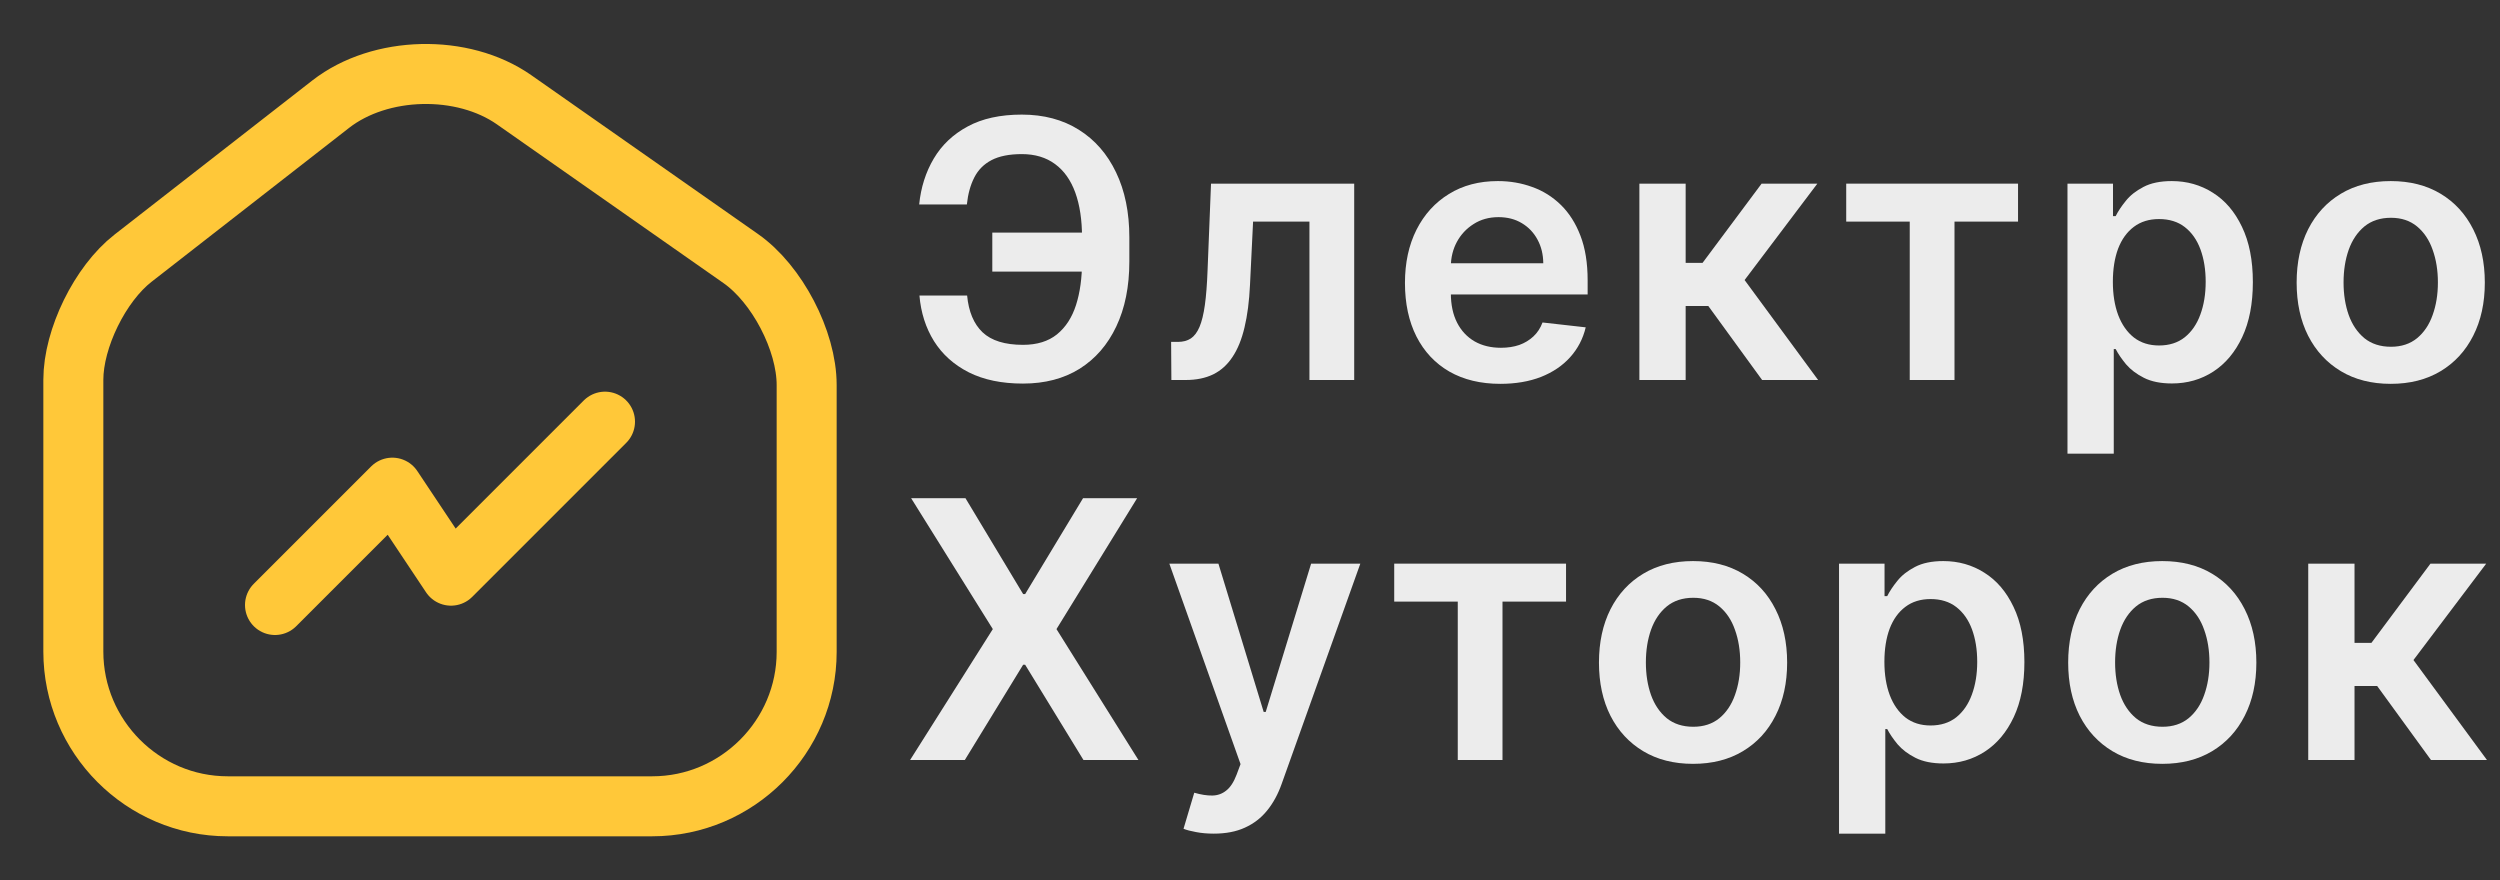
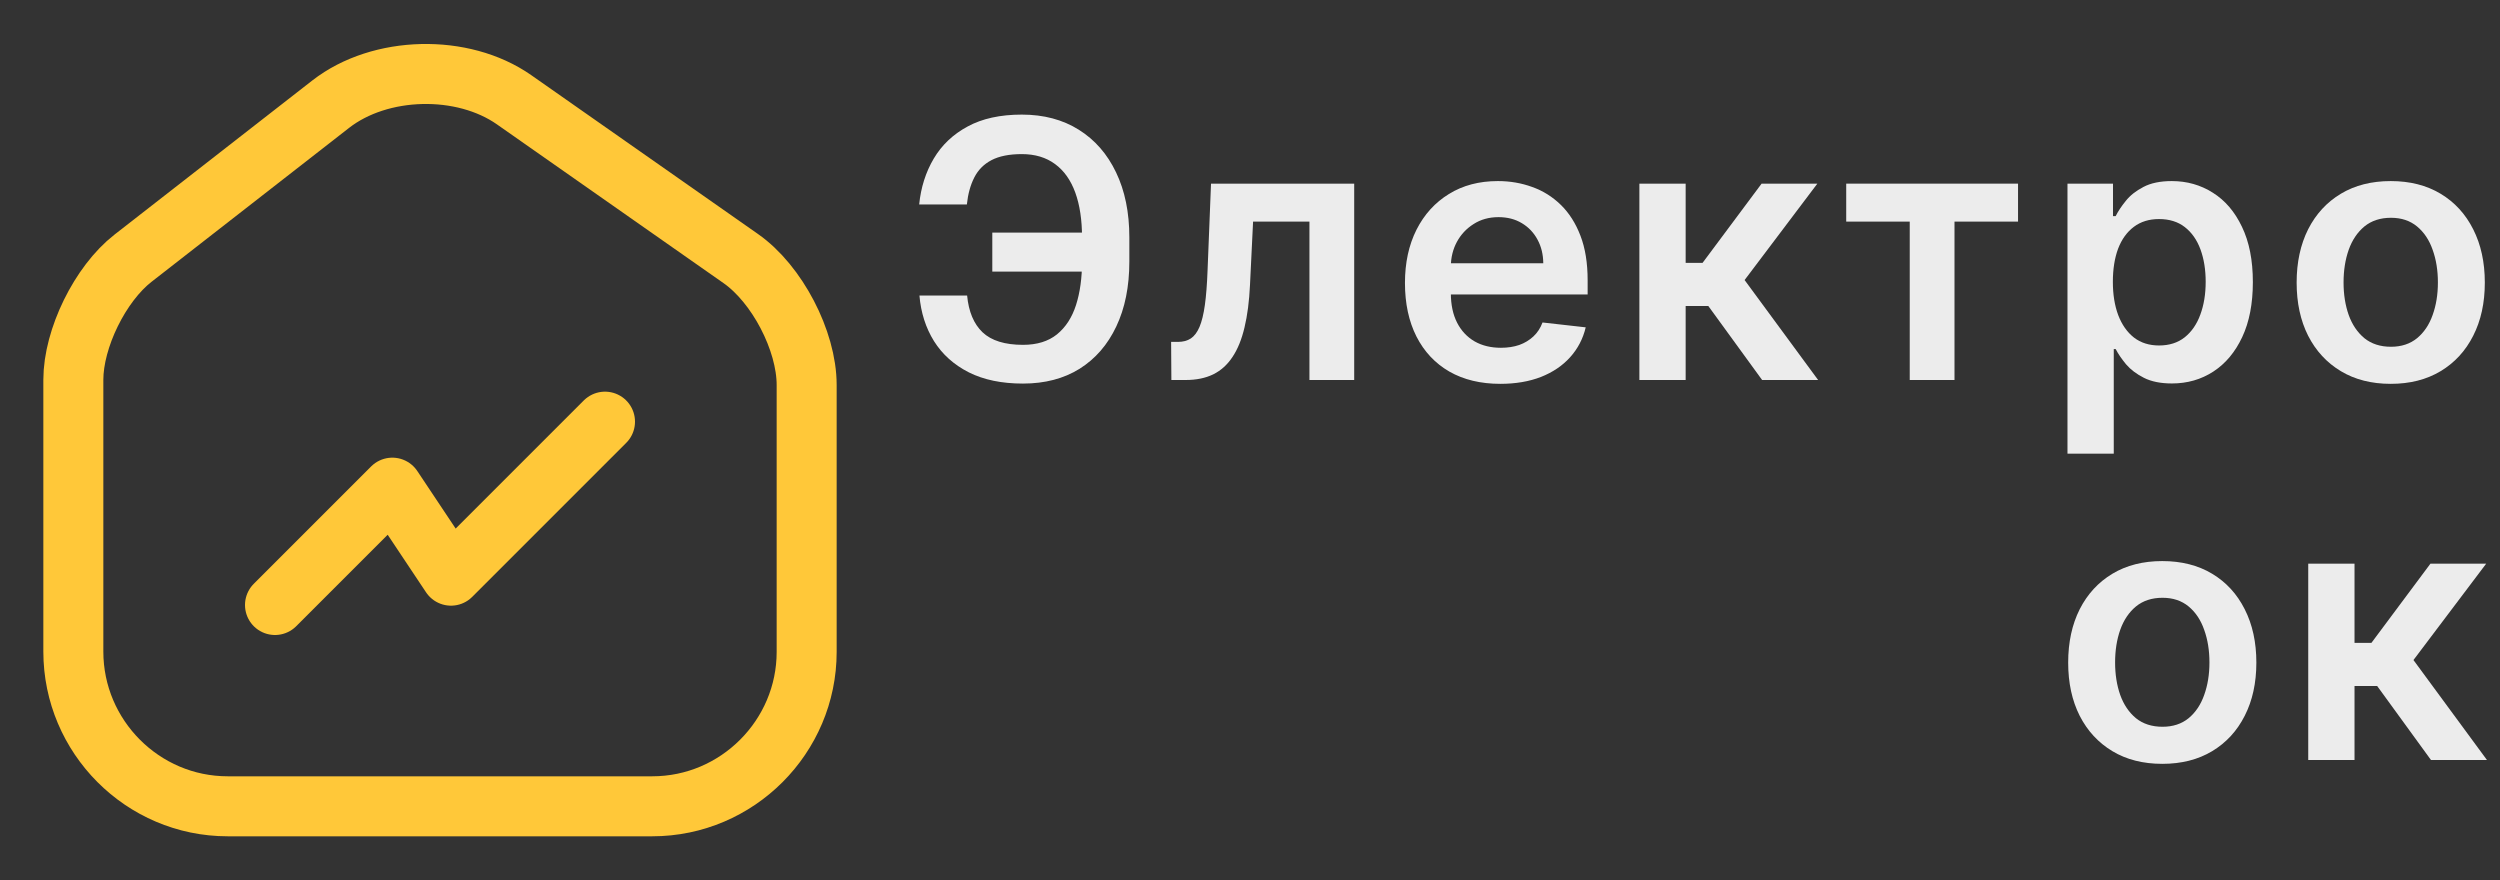
<svg xmlns="http://www.w3.org/2000/svg" width="125" height="44" viewBox="0 0 125 44" fill="none">
  <rect x="0" y="0" width="125" height="44" fill="#333333" stroke="none" />
  <path d="M55.17 11.63V13.58H49.615V11.63H55.17ZM45.972 14.775H48.356C48.432 15.585 48.69 16.198 49.129 16.616C49.572 17.034 50.246 17.242 51.149 17.242C51.848 17.242 52.415 17.068 52.849 16.718C53.284 16.364 53.602 15.874 53.802 15.248C54.002 14.622 54.102 13.893 54.102 13.062V11.873C54.102 10.999 53.989 10.252 53.764 9.629C53.538 9.007 53.201 8.532 52.754 8.204C52.306 7.872 51.752 7.705 51.092 7.705C50.465 7.705 49.96 7.806 49.577 8.006C49.193 8.206 48.906 8.496 48.714 8.875C48.522 9.25 48.398 9.7 48.343 10.224H45.959C46.044 9.372 46.287 8.607 46.688 7.929C47.088 7.252 47.653 6.717 48.381 6.325C49.11 5.928 50.014 5.73 51.092 5.73C52.187 5.73 53.135 5.982 53.936 6.484C54.742 6.987 55.364 7.699 55.803 8.619C56.246 9.54 56.467 10.622 56.467 11.867V13.081C56.467 14.325 56.25 15.406 55.815 16.322C55.385 17.234 54.773 17.939 53.981 18.438C53.188 18.932 52.244 19.179 51.149 19.179C50.088 19.179 49.185 18.992 48.439 18.617C47.693 18.237 47.114 17.717 46.7 17.057C46.287 16.392 46.044 15.632 45.972 14.775Z" fill="#ECECEC" />
  <path d="M58.569 19L58.556 17.095H58.895C59.151 17.095 59.366 17.038 59.541 16.923C59.715 16.808 59.86 16.616 59.975 16.347C60.09 16.075 60.18 15.708 60.244 15.248C60.308 14.788 60.352 14.215 60.378 13.528L60.551 9.182H67.71V19H65.472V11.08H62.654L62.5 14.244C62.462 15.063 62.37 15.772 62.225 16.373C62.085 16.97 61.884 17.462 61.624 17.849C61.369 18.237 61.047 18.527 60.659 18.719C60.272 18.906 59.813 19 59.285 19H58.569Z" fill="#ECECEC" />
  <path d="M75.016 19.192C74.032 19.192 73.182 18.987 72.466 18.578C71.754 18.165 71.207 17.581 70.823 16.827C70.439 16.068 70.248 15.175 70.248 14.149C70.248 13.139 70.439 12.252 70.823 11.489C71.211 10.722 71.752 10.126 72.447 9.7C73.141 9.269 73.957 9.054 74.895 9.054C75.5 9.054 76.071 9.152 76.608 9.348C77.149 9.54 77.626 9.838 78.04 10.243C78.457 10.648 78.785 11.164 79.024 11.79C79.263 12.412 79.382 13.153 79.382 14.014V14.724H71.334V13.164H77.164C77.16 12.721 77.064 12.327 76.876 11.982C76.689 11.632 76.427 11.357 76.09 11.157C75.758 10.957 75.37 10.857 74.927 10.857C74.454 10.857 74.038 10.972 73.68 11.202C73.322 11.428 73.043 11.726 72.843 12.097C72.647 12.463 72.547 12.866 72.543 13.305V14.666C72.543 15.237 72.647 15.727 72.856 16.137C73.064 16.541 73.356 16.852 73.731 17.07C74.106 17.283 74.545 17.389 75.048 17.389C75.385 17.389 75.689 17.342 75.962 17.249C76.235 17.151 76.471 17.008 76.672 16.82C76.872 16.633 77.023 16.401 77.126 16.124L79.286 16.367C79.15 16.938 78.89 17.436 78.506 17.862C78.127 18.284 77.641 18.612 77.049 18.847C76.457 19.077 75.779 19.192 75.016 19.192Z" fill="#ECECEC" />
  <path d="M81.969 19V9.182H84.283V13.145H85.127L88.08 9.182H90.867L87.23 14.002L90.906 19H88.106L85.415 15.299H84.283V19H81.969Z" fill="#ECECEC" />
  <path d="M92.311 11.08V9.182H100.902V11.08H97.725V19H95.487V11.08H92.311Z" fill="#ECECEC" />
  <path d="M103.374 22.682V9.182H105.65V10.806H105.784C105.903 10.567 106.071 10.313 106.289 10.045C106.506 9.772 106.8 9.54 107.171 9.348C107.542 9.152 108.015 9.054 108.59 9.054C109.348 9.054 110.032 9.248 110.642 9.636C111.255 10.019 111.741 10.588 112.099 11.342C112.461 12.092 112.643 13.013 112.643 14.104C112.643 15.182 112.466 16.098 112.112 16.852C111.758 17.607 111.277 18.182 110.667 18.578C110.058 18.974 109.368 19.173 108.596 19.173C108.034 19.173 107.567 19.079 107.196 18.891C106.826 18.704 106.527 18.478 106.302 18.214C106.08 17.945 105.907 17.692 105.784 17.453H105.688V22.682H103.374ZM105.643 14.091C105.643 14.726 105.733 15.282 105.912 15.759C106.095 16.237 106.357 16.61 106.698 16.878C107.043 17.142 107.461 17.274 107.951 17.274C108.462 17.274 108.89 17.138 109.236 16.865C109.581 16.588 109.841 16.211 110.015 15.734C110.194 15.252 110.284 14.705 110.284 14.091C110.284 13.482 110.196 12.941 110.022 12.467C109.847 11.994 109.587 11.624 109.242 11.355C108.897 11.087 108.466 10.953 107.951 10.953C107.456 10.953 107.037 11.082 106.692 11.342C106.346 11.602 106.084 11.967 105.905 12.435C105.731 12.904 105.643 13.456 105.643 14.091Z" fill="#ECECEC" />
  <path d="M119.537 19.192C118.578 19.192 117.747 18.981 117.044 18.559C116.341 18.137 115.795 17.547 115.407 16.788C115.024 16.03 114.832 15.144 114.832 14.129C114.832 13.115 115.024 12.227 115.407 11.464C115.795 10.701 116.341 10.109 117.044 9.687C117.747 9.265 118.578 9.054 119.537 9.054C120.496 9.054 121.326 9.265 122.03 9.687C122.733 10.109 123.276 10.701 123.66 11.464C124.047 12.227 124.241 13.115 124.241 14.129C124.241 15.144 124.047 16.03 123.66 16.788C123.276 17.547 122.733 18.137 122.03 18.559C121.326 18.981 120.496 19.192 119.537 19.192ZM119.549 17.338C120.069 17.338 120.504 17.195 120.853 16.91C121.203 16.62 121.463 16.232 121.633 15.747C121.808 15.261 121.895 14.72 121.895 14.123C121.895 13.522 121.808 12.979 121.633 12.493C121.463 12.003 121.203 11.613 120.853 11.323C120.504 11.034 120.069 10.889 119.549 10.889C119.017 10.889 118.574 11.034 118.22 11.323C117.871 11.613 117.608 12.003 117.434 12.493C117.263 12.979 117.178 13.522 117.178 14.123C117.178 14.72 117.263 15.261 117.434 15.747C117.608 16.232 117.871 16.62 118.22 16.91C118.574 17.195 119.017 17.338 119.549 17.338Z" fill="#ECECEC" />
-   <path d="M48.273 24.909L51.156 29.703H51.258L54.153 24.909H56.857L52.824 31.455L56.921 38H54.173L51.258 33.238H51.156L48.241 38H45.505L49.641 31.455L45.556 24.909H48.273Z" fill="#ECECEC" />
-   <path d="M60.685 41.682C60.37 41.682 60.078 41.656 59.809 41.605C59.545 41.558 59.334 41.503 59.176 41.439L59.713 39.636C60.05 39.734 60.35 39.781 60.614 39.777C60.879 39.773 61.111 39.69 61.311 39.528C61.516 39.37 61.688 39.106 61.829 38.735L62.027 38.205L58.467 28.182H60.921L63.184 35.597H63.286L65.556 28.182H68.016L64.085 39.189C63.902 39.709 63.659 40.154 63.357 40.525C63.054 40.9 62.683 41.185 62.245 41.382C61.81 41.582 61.29 41.682 60.685 41.682Z" fill="#ECECEC" />
-   <path d="M69.711 30.08V28.182H78.302V30.08H75.125V38H72.888V30.08H69.711Z" fill="#ECECEC" />
-   <path d="M84.653 38.192C83.694 38.192 82.863 37.981 82.16 37.559C81.457 37.137 80.911 36.547 80.523 35.788C80.14 35.03 79.948 34.144 79.948 33.129C79.948 32.115 80.14 31.227 80.523 30.464C80.911 29.701 81.457 29.109 82.16 28.687C82.863 28.265 83.694 28.054 84.653 28.054C85.611 28.054 86.442 28.265 87.145 28.687C87.849 29.109 88.392 29.701 88.775 30.464C89.163 31.227 89.357 32.115 89.357 33.129C89.357 34.144 89.163 35.03 88.775 35.788C88.392 36.547 87.849 37.137 87.145 37.559C86.442 37.981 85.611 38.192 84.653 38.192ZM84.665 36.338C85.185 36.338 85.62 36.195 85.969 35.91C86.319 35.62 86.579 35.232 86.749 34.747C86.924 34.261 87.011 33.72 87.011 33.123C87.011 32.522 86.924 31.979 86.749 31.493C86.579 31.003 86.319 30.613 85.969 30.323C85.62 30.034 85.185 29.889 84.665 29.889C84.133 29.889 83.689 30.034 83.336 30.323C82.986 30.613 82.724 31.003 82.55 31.493C82.379 31.979 82.294 32.522 82.294 33.123C82.294 33.72 82.379 34.261 82.55 34.747C82.724 35.232 82.986 35.62 83.336 35.91C83.689 36.195 84.133 36.338 84.665 36.338Z" fill="#ECECEC" />
-   <path d="M91.951 41.682V28.182H94.227V29.805H94.361C94.48 29.567 94.648 29.313 94.866 29.045C95.083 28.772 95.377 28.54 95.748 28.348C96.119 28.152 96.592 28.054 97.167 28.054C97.925 28.054 98.609 28.248 99.219 28.636C99.832 29.019 100.318 29.588 100.676 30.342C101.038 31.092 101.22 32.013 101.22 33.104C101.22 34.182 101.043 35.098 100.689 35.852C100.335 36.607 99.854 37.182 99.244 37.578C98.635 37.974 97.945 38.173 97.173 38.173C96.611 38.173 96.144 38.079 95.773 37.891C95.403 37.704 95.105 37.478 94.879 37.214C94.657 36.945 94.484 36.692 94.361 36.453H94.265V41.682H91.951ZM94.22 33.091C94.22 33.726 94.31 34.282 94.489 34.759C94.672 35.237 94.934 35.609 95.275 35.878C95.62 36.142 96.038 36.274 96.528 36.274C97.039 36.274 97.467 36.138 97.813 35.865C98.158 35.588 98.418 35.211 98.592 34.734C98.771 34.252 98.861 33.705 98.861 33.091C98.861 32.482 98.773 31.941 98.599 31.467C98.424 30.994 98.164 30.624 97.819 30.355C97.474 30.087 97.043 29.953 96.528 29.953C96.034 29.953 95.614 30.082 95.269 30.342C94.923 30.602 94.661 30.967 94.482 31.436C94.308 31.904 94.22 32.456 94.22 33.091Z" fill="#ECECEC" />
  <path d="M108.114 38.192C107.155 38.192 106.324 37.981 105.621 37.559C104.918 37.137 104.372 36.547 103.984 35.788C103.601 35.03 103.409 34.144 103.409 33.129C103.409 32.115 103.601 31.227 103.984 30.464C104.372 29.701 104.918 29.109 105.621 28.687C106.324 28.265 107.155 28.054 108.114 28.054C109.073 28.054 109.904 28.265 110.607 28.687C111.31 29.109 111.853 29.701 112.237 30.464C112.624 31.227 112.818 32.115 112.818 33.129C112.818 34.144 112.624 35.03 112.237 35.788C111.853 36.547 111.31 37.137 110.607 37.559C109.904 37.981 109.073 38.192 108.114 38.192ZM108.127 36.338C108.646 36.338 109.081 36.195 109.431 35.91C109.78 35.62 110.04 35.232 110.21 34.747C110.385 34.261 110.472 33.72 110.472 33.123C110.472 32.522 110.385 31.979 110.21 31.493C110.04 31.003 109.78 30.613 109.431 30.323C109.081 30.034 108.646 29.889 108.127 29.889C107.594 29.889 107.151 30.034 106.797 30.323C106.448 30.613 106.185 31.003 106.011 31.493C105.84 31.979 105.755 32.522 105.755 33.123C105.755 33.72 105.84 34.261 106.011 34.747C106.185 35.232 106.448 35.62 106.797 35.91C107.151 36.195 107.594 36.338 108.127 36.338Z" fill="#ECECEC" />
  <path d="M115.412 38V28.182H117.726V32.145H118.57L121.523 28.182H124.31L120.673 33.002L124.348 38H121.549L118.858 34.299H117.726V38H115.412Z" fill="#ECECEC" />
  <path d="M16.537 5.207L6.655 12.907C5.005 14.19 3.667 16.922 3.667 18.993V32.578C3.667 36.832 7.132 40.315 11.385 40.315H32.615C36.868 40.315 40.333 36.832 40.333 32.597V19.25C40.333 17.032 38.848 14.19 37.033 12.925L25.703 4.987C23.137 3.19 19.012 3.282 16.537 5.207Z" stroke="#FFC839" stroke-width="3" stroke-linecap="round" stroke-linejoin="round" />
  <path d="M30.25 21.083L22.55 28.783L19.617 24.383L13.75 30.25" stroke="#FFC839" stroke-width="3" stroke-linecap="round" stroke-linejoin="round" />
</svg>